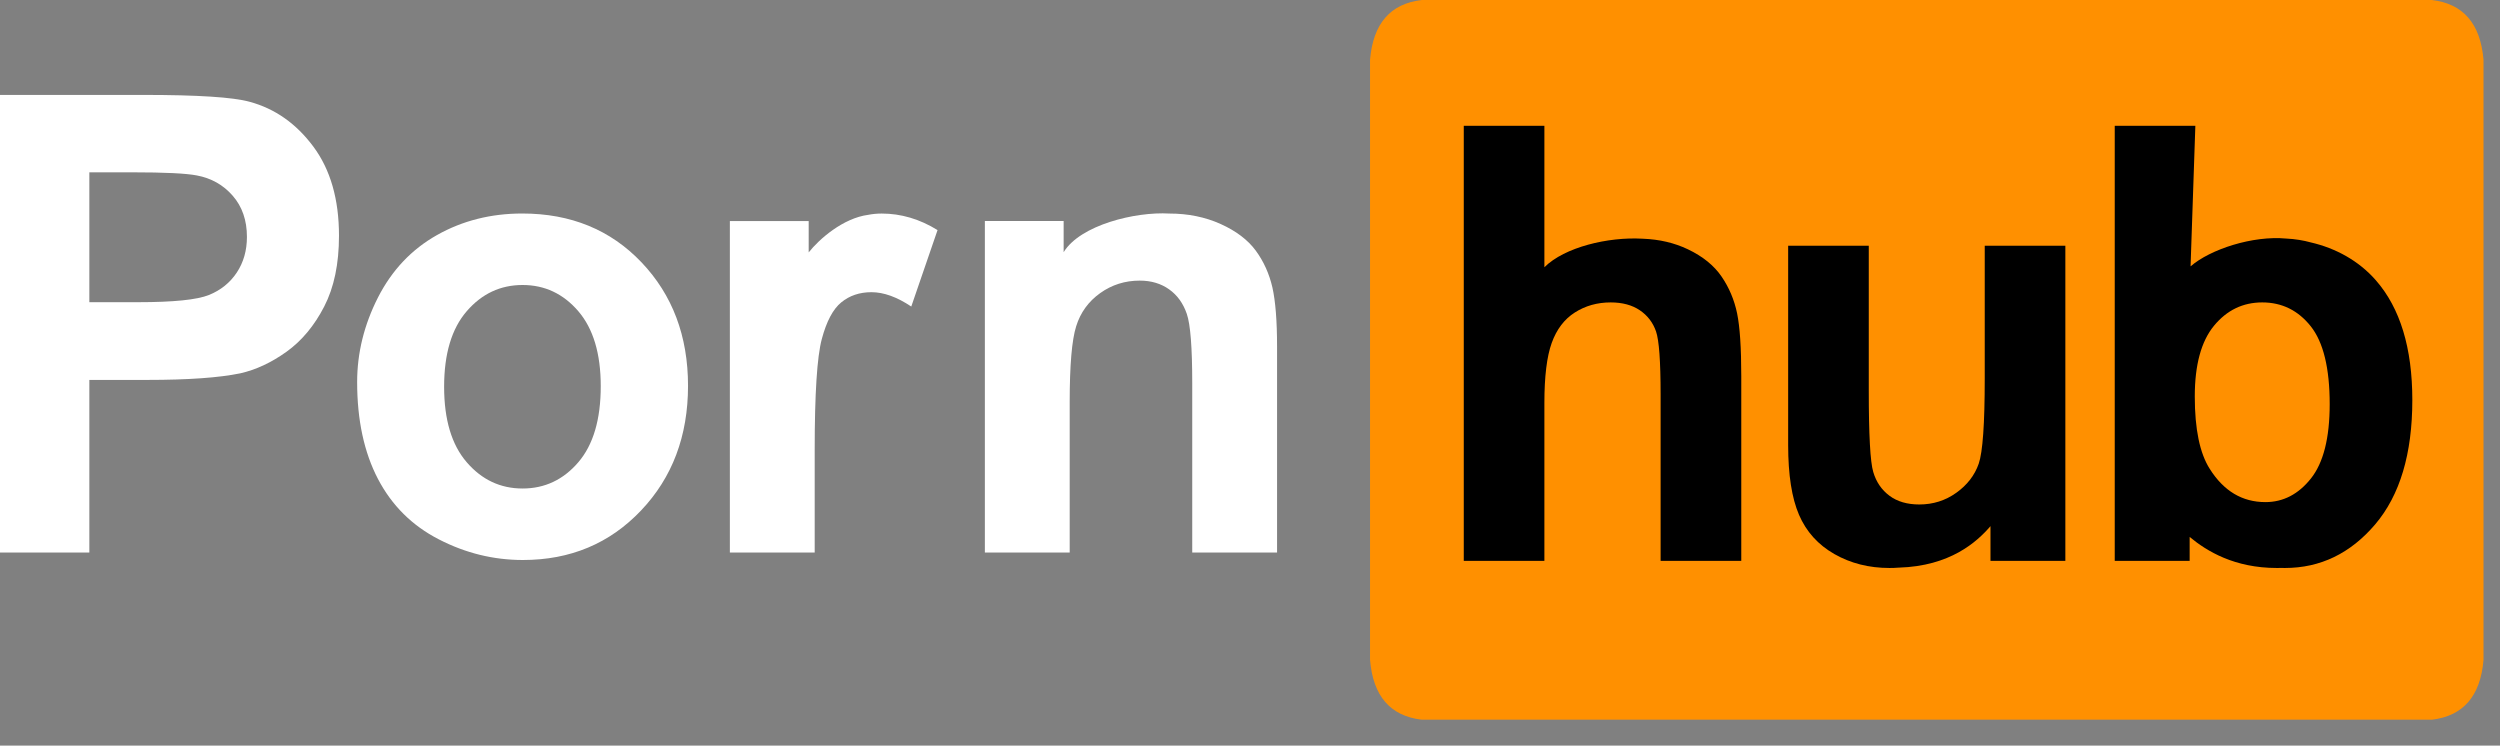
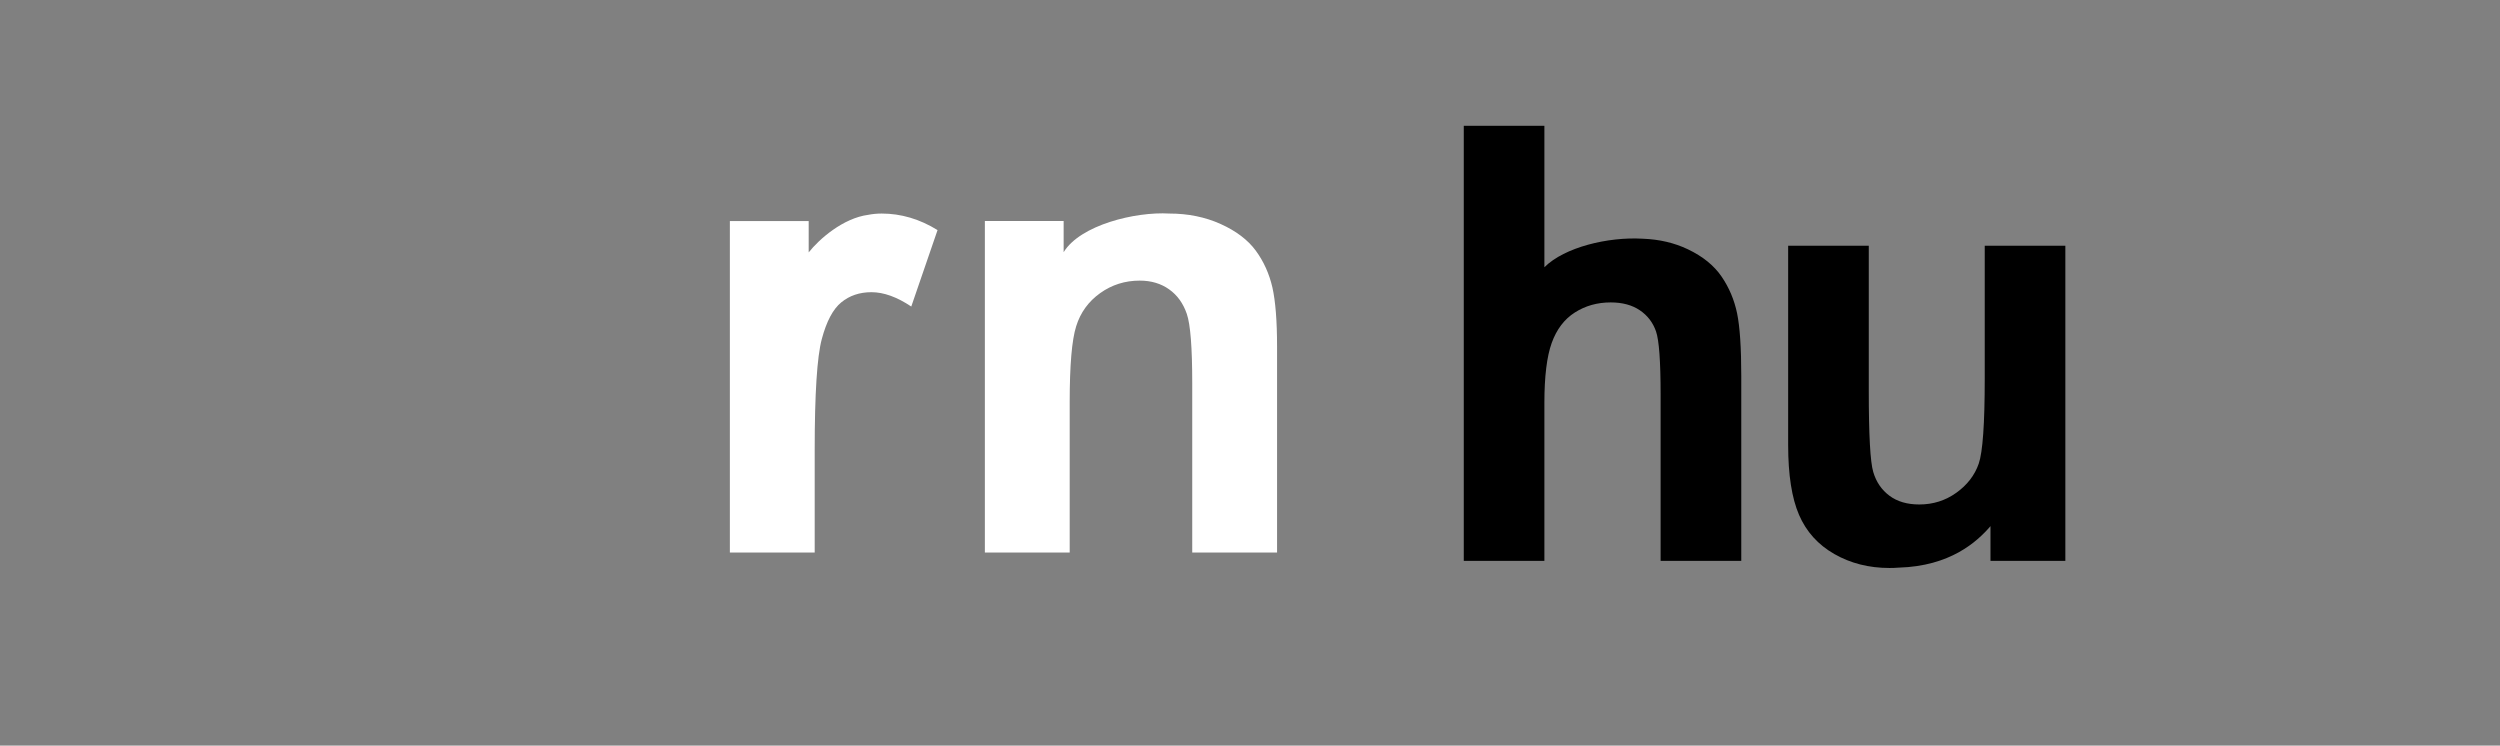
<svg xmlns="http://www.w3.org/2000/svg" width="57" height="17" viewBox="0 0 57 17" fill="none">
  <rect x="0" y="0" width="57" height="17" fill="#808080" stroke="none" />
-   <path fill-rule="evenodd" clip-rule="evenodd" d="M55.444 0H32.417C31.701 0.083 31.307 0.536 31.237 1.363V15.046C31.306 15.872 31.699 16.323 32.411 16.409H55.45C56.162 16.323 56.555 15.871 56.624 15.046V1.363C56.554 0.536 56.16 0.083 55.444 0Z" fill="#FF9000" />
  <path fill-rule="evenodd" clip-rule="evenodd" d="M39.252 6.306C39.08 6.054 38.824 5.846 38.484 5.684C38.176 5.537 37.835 5.457 37.46 5.443C37.453 5.443 37.447 5.442 37.441 5.442C36.666 5.399 35.675 5.633 35.212 6.093V2.869H33.374V12.788H35.212V9.189C35.212 8.584 35.268 8.127 35.379 7.819C35.491 7.509 35.666 7.278 35.906 7.125C36.146 6.972 36.418 6.895 36.724 6.895C36.99 6.895 37.212 6.955 37.388 7.074C37.565 7.194 37.688 7.355 37.758 7.558C37.827 7.761 37.862 8.239 37.862 8.992V12.788H39.701V8.573C39.701 7.928 39.669 7.452 39.606 7.145C39.542 6.838 39.425 6.559 39.252 6.306Z" fill="black" />
  <path fill-rule="evenodd" clip-rule="evenodd" d="M45.252 8.634C45.252 9.662 45.206 10.308 45.115 10.572C45.023 10.836 44.853 11.057 44.604 11.235C44.356 11.413 44.074 11.502 43.76 11.502C43.485 11.502 43.258 11.436 43.08 11.303C42.901 11.17 42.777 10.989 42.71 10.761C42.642 10.534 42.608 9.915 42.608 8.904V5.603H40.77V10.149C40.77 10.826 40.853 11.356 41.018 11.739C41.184 12.123 41.452 12.42 41.823 12.632C42.194 12.844 42.613 12.95 43.08 12.95C43.149 12.95 43.219 12.948 43.287 12.942C43.289 12.942 43.291 12.942 43.293 12.942C44.463 12.907 45.072 12.358 45.383 11.996V12.788H47.09V5.603H45.252V8.634Z" fill="black" />
-   <path fill-rule="evenodd" clip-rule="evenodd" d="M52.688 10.911C52.403 11.269 52.057 11.448 51.651 11.448C51.123 11.448 50.7 11.195 50.382 10.69C50.155 10.334 50.041 9.784 50.041 9.04C50.041 8.318 50.188 7.78 50.48 7.426C50.772 7.072 51.139 6.895 51.579 6.895C52.028 6.895 52.397 7.077 52.685 7.439C52.973 7.802 53.117 8.395 53.117 9.215C53.117 9.987 52.974 10.552 52.688 10.911ZM54.17 6.391C53.779 5.944 53.254 5.658 52.682 5.526C52.519 5.481 52.332 5.449 52.124 5.439C51.368 5.368 50.396 5.681 49.945 6.073L50.054 2.869H48.216V12.788H49.924V12.242C50.318 12.57 50.949 12.95 51.912 12.95C51.95 12.95 51.986 12.95 52.021 12.949C52.046 12.95 52.071 12.95 52.096 12.95C52.903 12.95 53.589 12.619 54.154 11.956C54.718 11.292 55.001 10.348 55.001 9.121C55.001 7.934 54.724 7.025 54.17 6.391Z" fill="black" />
-   <path fill-rule="evenodd" clip-rule="evenodd" d="M5.399 6.214C5.245 6.446 5.033 6.617 4.763 6.726C4.492 6.835 3.955 6.89 3.152 6.89H2.037V3.929H3.021C3.755 3.929 4.244 3.953 4.487 4C4.818 4.062 5.091 4.216 5.306 4.463C5.522 4.71 5.63 5.023 5.63 5.402C5.63 5.711 5.553 5.981 5.399 6.214ZM5.692 2.321C5.316 2.216 4.508 2.164 3.269 2.164H0V12.597H2.037V8.662H3.365C4.288 8.662 4.992 8.612 5.478 8.512C5.836 8.431 6.188 8.267 6.535 8.018C6.881 7.769 7.167 7.426 7.392 6.989C7.617 6.553 7.729 6.014 7.729 5.374C7.729 4.544 7.534 3.866 7.144 3.342C6.754 2.818 6.27 2.477 5.692 2.321Z" fill="white" />
-   <path fill-rule="evenodd" clip-rule="evenodd" d="M13.185 10.54C12.843 10.939 12.419 11.138 11.915 11.138C11.41 11.138 10.986 10.939 10.642 10.54C10.297 10.141 10.126 9.567 10.126 8.818C10.126 8.068 10.297 7.494 10.642 7.095C10.986 6.697 11.41 6.498 11.915 6.498C12.419 6.498 12.843 6.697 13.185 7.095C13.527 7.494 13.697 8.064 13.697 8.804C13.697 9.563 13.527 10.141 13.185 10.54ZM11.908 4.868C11.192 4.868 10.544 5.032 9.964 5.359C9.383 5.686 8.935 6.161 8.618 6.782C8.302 7.404 8.143 8.047 8.143 8.711C8.143 9.579 8.302 10.316 8.618 10.921C8.935 11.526 9.397 11.985 10.005 12.297C10.613 12.611 11.252 12.768 11.922 12.768C13.005 12.768 13.903 12.391 14.616 11.639C15.33 10.888 15.687 9.94 15.687 8.796C15.687 7.663 15.333 6.724 14.627 5.982C13.92 5.239 13.014 4.868 11.908 4.868Z" fill="white" />
  <path fill-rule="evenodd" clip-rule="evenodd" d="M19.796 4.898C19.224 4.973 18.677 5.451 18.438 5.755V5.04H16.641V12.597H18.575V10.264C18.575 8.978 18.629 8.133 18.737 7.73C18.845 7.326 18.992 7.048 19.181 6.894C19.369 6.74 19.598 6.662 19.869 6.662C20.149 6.662 20.451 6.771 20.777 6.989L21.376 5.246C20.968 4.994 20.543 4.869 20.103 4.869C19.997 4.869 19.894 4.879 19.796 4.898Z" fill="white" />
  <path fill-rule="evenodd" clip-rule="evenodd" d="M29.011 6.555C28.939 6.242 28.813 5.962 28.632 5.715C28.451 5.469 28.183 5.266 27.83 5.107C27.477 4.948 27.087 4.869 26.66 4.869C25.886 4.823 24.631 5.129 24.251 5.75V5.039H22.455V12.597H24.389V9.174C24.389 8.33 24.438 7.751 24.537 7.438C24.635 7.124 24.818 6.873 25.084 6.683C25.35 6.493 25.651 6.398 25.986 6.398C26.247 6.398 26.471 6.465 26.657 6.598C26.843 6.73 26.977 6.917 27.059 7.156C27.142 7.396 27.183 7.924 27.183 8.74V12.597H29.117V7.9C29.117 7.316 29.081 6.868 29.011 6.555Z" fill="white" />
</svg>